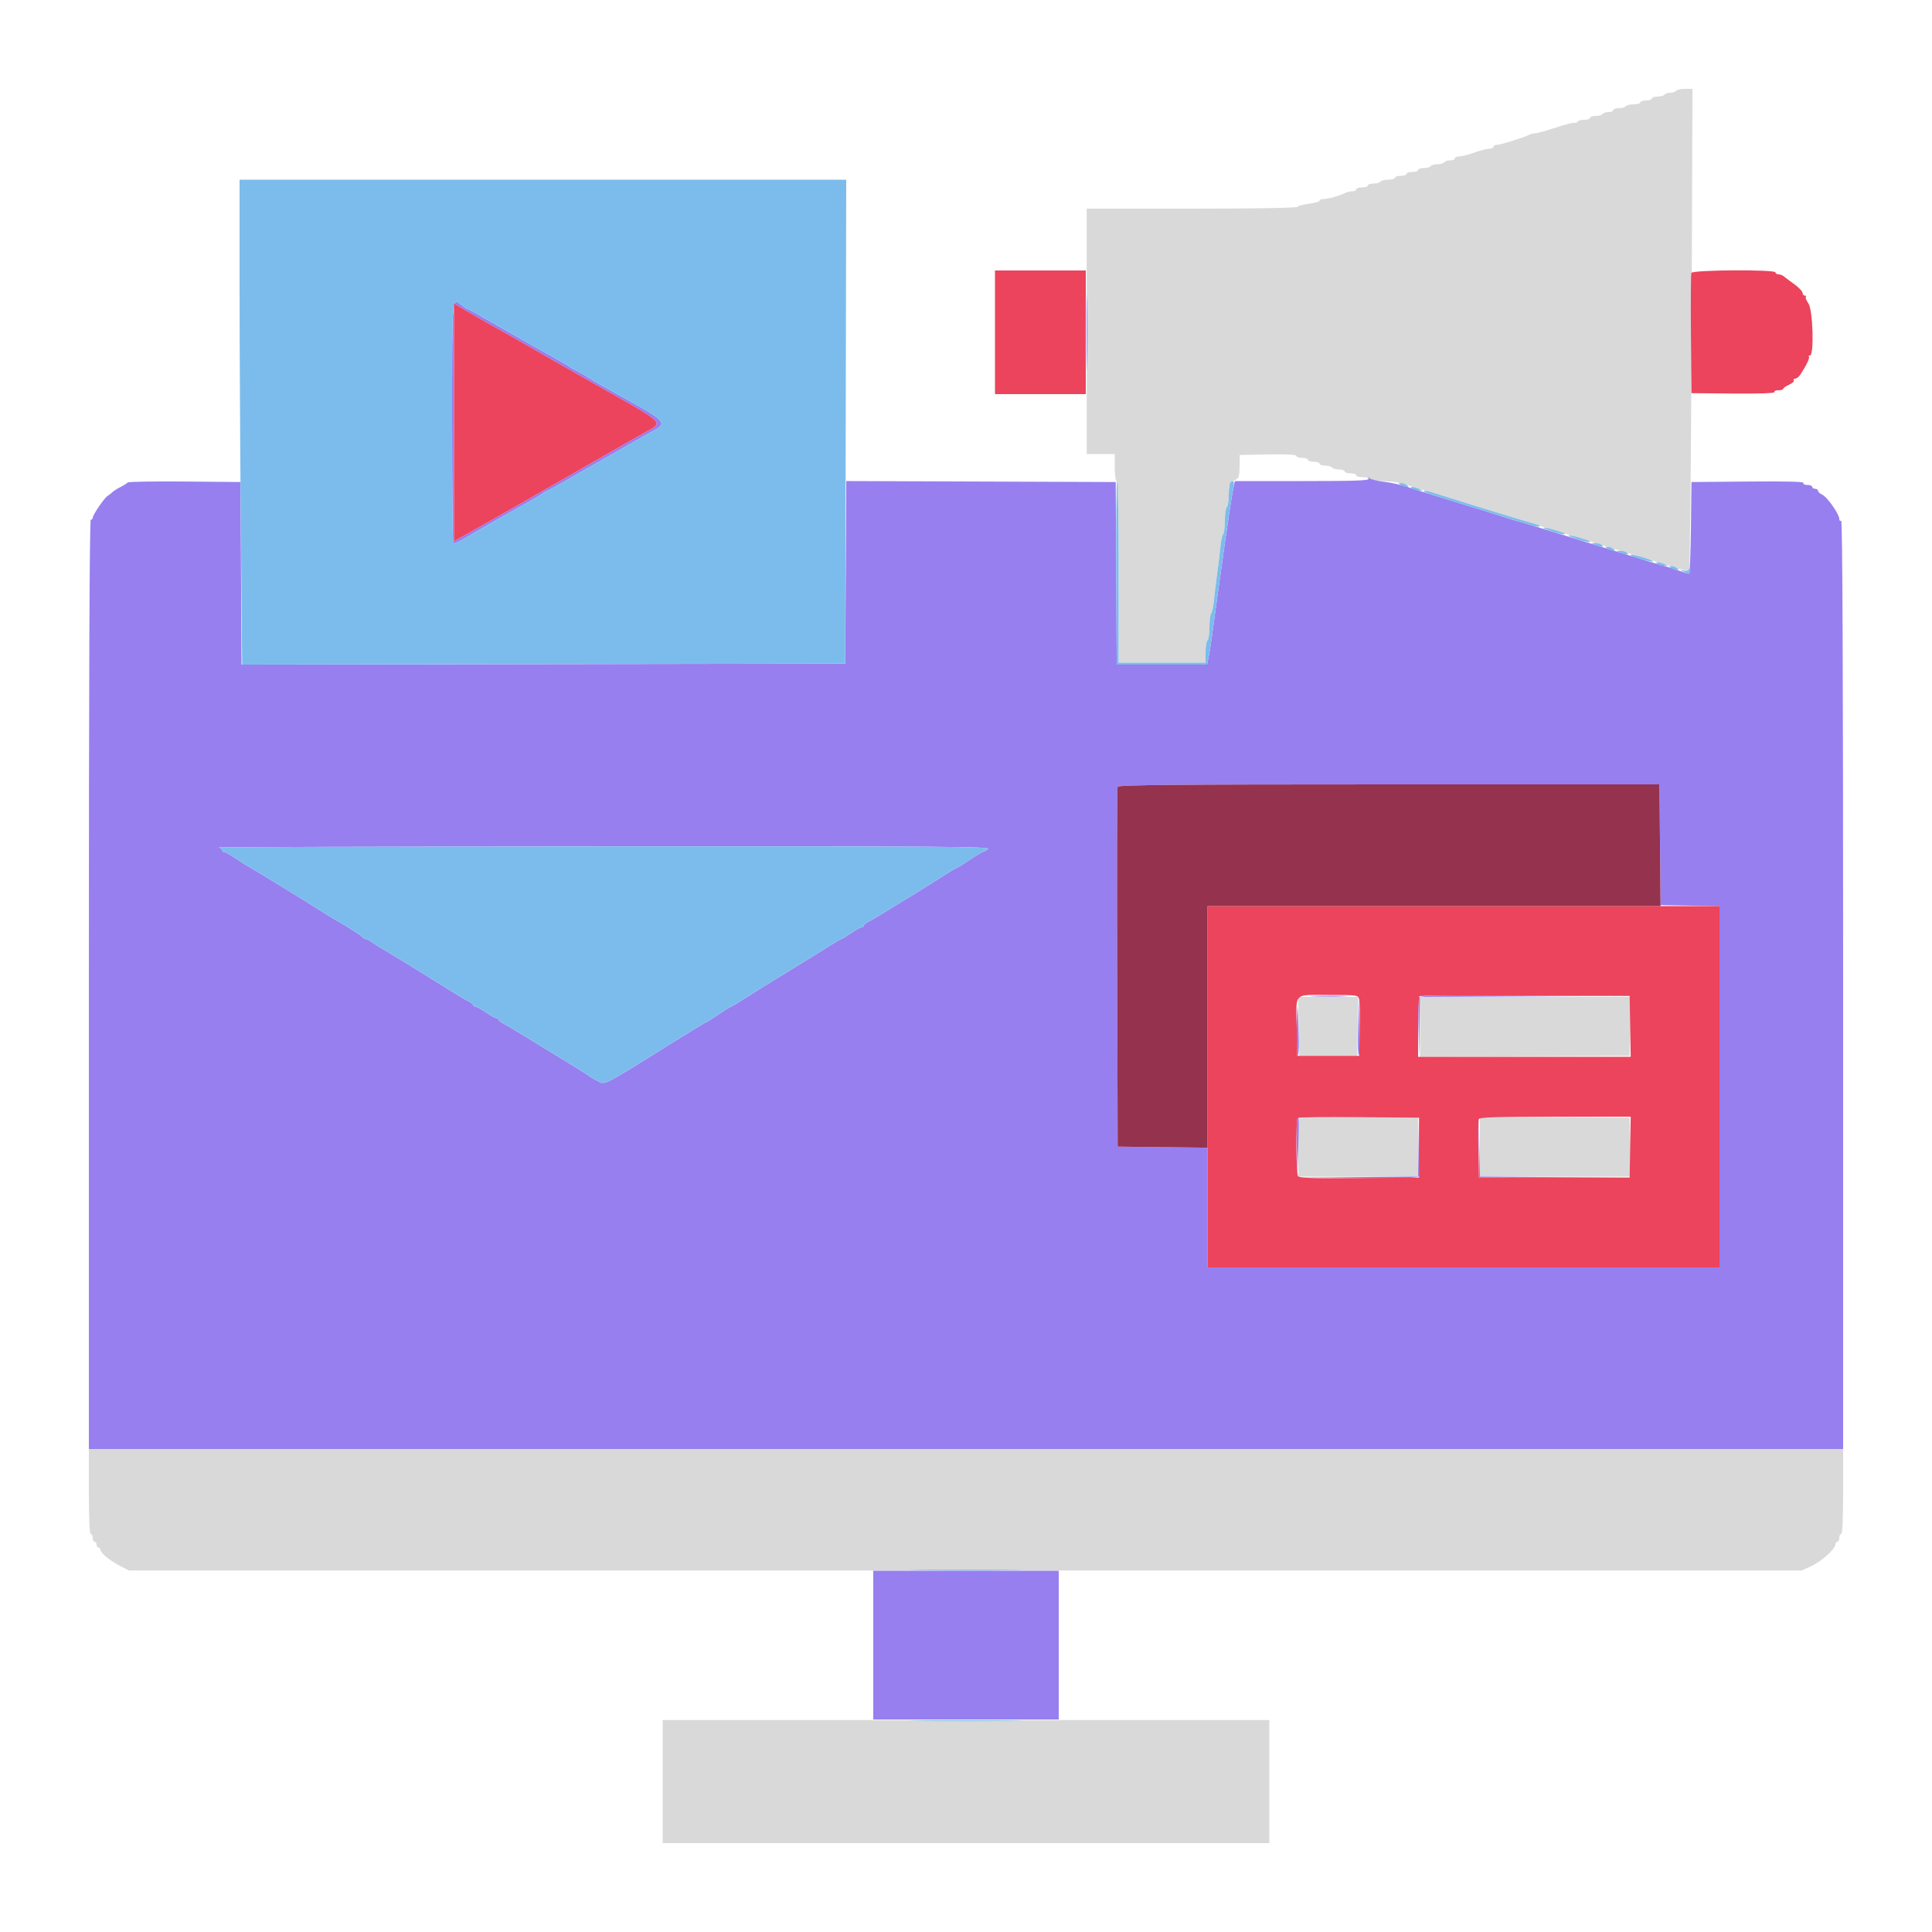
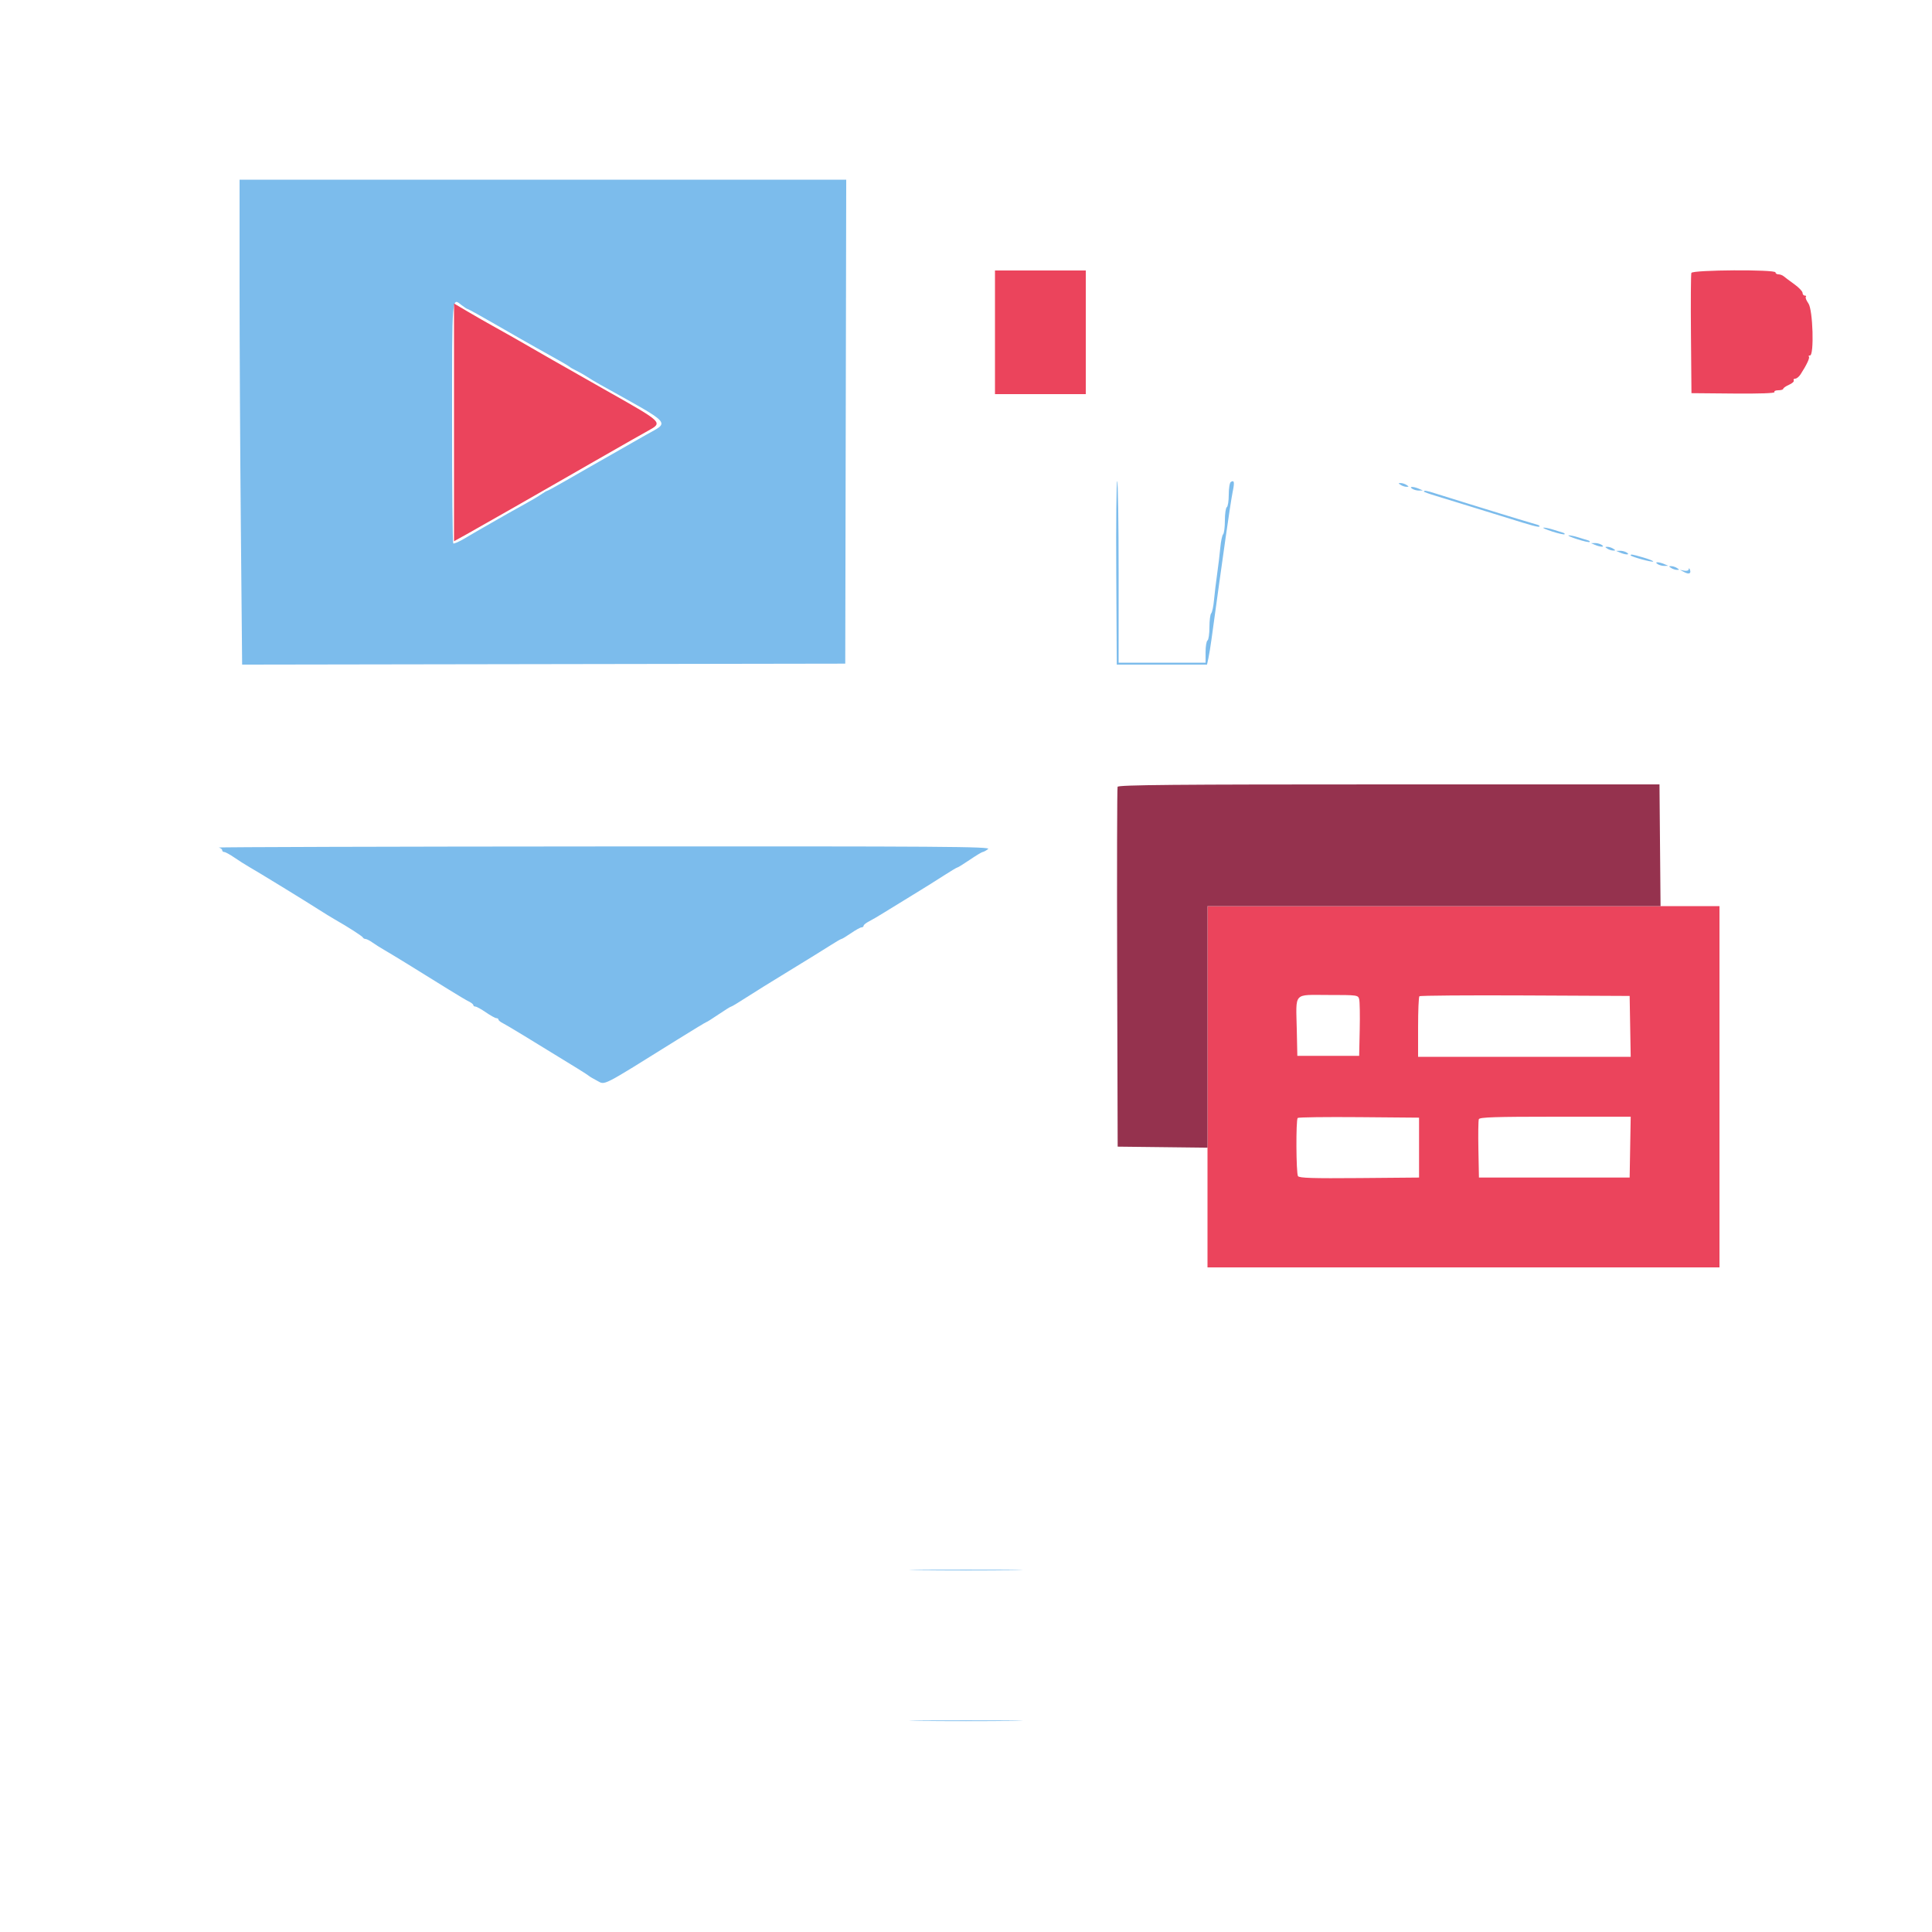
<svg xmlns="http://www.w3.org/2000/svg" id="svg" version="1.1" width="400" height="400" viewBox="0, 0, 400,400">
  <g id="svgg">
-     <path id="path0" d="M347.000 18.800 C 346.864 19.020,346.324 19.200,345.800 19.200 C 345.276 19.200,344.736 19.380,344.600 19.600 C 344.464 19.820,343.823 20.000,343.176 20.000 C 342.529 20.000,342.000 20.180,342.000 20.400 C 342.000 20.620,341.460 20.800,340.800 20.800 C 340.140 20.800,339.600 20.980,339.600 21.200 C 339.600 21.420,338.981 21.600,338.224 21.600 C 337.467 21.600,336.736 21.780,336.600 22.000 C 336.464 22.220,335.823 22.400,335.176 22.400 C 334.529 22.400,334.000 22.580,334.000 22.800 C 334.000 23.020,333.561 23.200,333.024 23.200 C 332.487 23.200,331.936 23.380,331.800 23.600 C 331.664 23.820,331.023 24.000,330.376 24.000 C 329.729 24.000,329.200 24.180,329.200 24.400 C 329.200 24.620,328.671 24.800,328.024 24.800 C 327.377 24.800,326.734 24.983,326.596 25.207 C 326.458 25.430,326.204 25.526,326.031 25.419 C 325.859 25.313,324.116 25.755,322.159 26.403 C 320.201 27.050,318.283 27.584,317.895 27.590 C 317.507 27.595,316.877 27.759,316.495 27.954 C 315.401 28.511,310.564 30.000,309.847 30.000 C 309.491 30.000,309.200 30.180,309.200 30.400 C 309.200 30.620,308.792 30.800,308.294 30.800 C 307.796 30.800,306.404 31.160,305.200 31.600 C 303.996 32.040,302.604 32.400,302.106 32.400 C 301.608 32.400,301.200 32.580,301.200 32.800 C 301.200 33.020,300.761 33.200,300.224 33.200 C 299.687 33.200,299.136 33.380,299.000 33.600 C 298.864 33.820,298.234 34.000,297.600 34.000 C 296.966 34.000,296.336 34.180,296.200 34.400 C 296.064 34.620,295.423 34.800,294.776 34.800 C 294.129 34.800,293.600 34.980,293.600 35.200 C 293.600 35.420,293.060 35.600,292.400 35.600 C 291.740 35.600,291.200 35.780,291.200 36.000 C 291.200 36.220,290.660 36.400,290.000 36.400 C 289.340 36.400,288.800 36.580,288.800 36.800 C 288.800 37.020,288.181 37.200,287.424 37.200 C 286.667 37.200,285.936 37.380,285.800 37.600 C 285.664 37.820,285.023 38.000,284.376 38.000 C 283.729 38.000,283.200 38.180,283.200 38.400 C 283.200 38.620,282.660 38.800,282.000 38.800 C 281.340 38.800,280.800 38.980,280.800 39.200 C 280.800 39.420,280.438 39.600,279.995 39.600 C 279.552 39.600,278.877 39.758,278.495 39.951 C 277.328 40.540,274.992 41.200,274.072 41.200 C 273.592 41.200,273.200 41.359,273.200 41.554 C 273.200 41.749,272.213 42.031,271.006 42.182 C 269.800 42.333,268.709 42.623,268.583 42.828 C 268.446 43.050,259.606 43.200,246.671 43.200 L 224.989 43.200 224.994 68.600 L 224.998 94.000 227.899 94.000 L 230.800 94.000 230.800 96.800 C 230.800 98.400,230.971 99.600,231.200 99.600 C 231.461 99.600,231.600 106.133,231.600 118.400 L 231.600 137.200 240.600 137.200 L 249.600 137.200 249.600 135.024 C 249.600 133.827,249.780 132.736,250.000 132.600 C 250.220 132.464,250.400 131.229,250.400 129.856 C 250.400 128.483,250.565 127.189,250.766 126.980 C 250.968 126.771,251.231 125.520,251.351 124.200 C 251.471 122.880,251.763 120.450,252.000 118.800 C 252.237 117.150,252.529 114.720,252.649 113.400 C 252.769 112.080,253.032 110.829,253.234 110.620 C 253.435 110.411,253.600 109.117,253.600 107.744 C 253.600 106.371,253.780 105.136,254.000 105.000 C 254.220 104.864,254.400 103.693,254.400 102.398 C 254.400 100.224,254.484 100.003,255.500 99.515 C 256.510 99.029,256.603 98.791,256.641 96.593 L 256.682 94.200 262.541 94.089 C 266.354 94.017,268.400 94.122,268.400 94.389 C 268.400 94.615,268.940 94.800,269.600 94.800 C 270.260 94.800,270.800 94.980,270.800 95.200 C 270.800 95.420,271.340 95.600,272.000 95.600 C 272.660 95.600,273.200 95.780,273.200 96.000 C 273.200 96.220,273.729 96.400,274.376 96.400 C 275.023 96.400,275.664 96.580,275.800 96.800 C 275.936 97.020,276.577 97.200,277.224 97.200 C 277.871 97.200,278.400 97.380,278.400 97.600 C 278.400 97.820,278.940 98.000,279.600 98.000 C 280.260 98.000,280.800 98.180,280.800 98.400 C 280.800 98.620,281.419 98.800,282.176 98.800 C 282.933 98.800,283.664 98.980,283.800 99.200 C 283.936 99.420,284.982 99.604,286.124 99.610 C 287.266 99.615,288.830 99.777,289.600 99.970 C 291.501 100.446,305.779 104.764,310.800 106.381 C 311.350 106.558,313.150 107.107,314.800 107.599 C 316.450 108.092,318.160 108.633,318.600 108.802 C 319.040 108.971,320.210 109.330,321.200 109.600 C 322.190 109.870,323.360 110.230,323.800 110.400 C 324.240 110.570,325.410 110.930,326.400 111.200 C 327.390 111.470,328.560 111.829,329.000 111.998 C 329.440 112.167,331.150 112.708,332.800 113.201 C 334.450 113.693,336.250 114.243,336.800 114.423 C 337.350 114.602,339.690 115.317,342.000 116.012 C 344.310 116.707,346.920 117.512,347.800 117.800 C 349.153 118.243,349.450 118.237,349.722 117.758 C 349.899 117.447,350.126 94.964,350.225 67.796 L 350.406 18.400 348.827 18.400 C 347.958 18.400,347.136 18.580,347.000 18.800 M268.890 212.500 L 269.000 218.600 275.000 218.600 L 281.000 218.600 281.110 212.500 L 281.221 206.400 275.000 206.400 L 268.779 206.400 268.890 212.500 M294.000 212.603 L 294.000 218.807 315.700 218.703 L 337.400 218.600 337.510 212.500 L 337.621 206.400 315.810 206.400 L 294.000 206.400 294.000 212.603 M269.067 231.467 C 268.920 231.613,268.800 234.403,268.800 237.667 L 268.800 243.600 281.200 243.600 L 293.600 243.600 293.600 237.400 L 293.600 231.200 281.467 231.200 C 274.793 231.200,269.213 231.320,269.067 231.467 M306.400 237.395 L 306.400 243.600 322.010 243.600 L 337.621 243.600 337.510 237.500 L 337.400 231.400 321.900 231.295 L 306.400 231.191 306.400 237.395 M18.400 308.800 C 18.400 314.400,18.545 317.600,18.800 317.600 C 19.020 317.600,19.200 317.960,19.200 318.400 C 19.200 318.840,19.380 319.200,19.600 319.200 C 19.820 319.200,20.000 319.470,20.000 319.800 C 20.000 320.130,20.180 320.400,20.400 320.400 C 20.620 320.400,20.800 320.604,20.800 320.853 C 20.800 321.514,22.723 323.107,24.844 324.203 L 26.687 325.156 199.872 325.156 L 373.057 325.156 375.029 324.241 C 377.138 323.262,380.000 320.682,380.000 319.760 C 380.000 319.452,380.180 319.200,380.400 319.200 C 380.620 319.200,380.800 318.840,380.800 318.400 C 380.800 317.960,380.980 317.600,381.200 317.600 C 381.455 317.600,381.600 314.400,381.600 308.800 L 381.600 300.000 200.000 300.000 L 18.400 300.000 18.400 308.800 M137.200 368.860 L 137.200 381.600 200.000 381.600 L 262.800 381.600 262.800 368.860 L 262.800 356.120 200.000 356.120 L 137.200 356.120 137.200 368.860 " stroke="none" fill="#d9d9d9" fill-rule="evenodd" />
-     <path id="path1" d="M224.978 68.800 C 224.978 75.730,225.033 78.565,225.099 75.100 C 225.166 71.635,225.166 65.965,225.099 62.500 C 225.033 59.035,224.978 61.870,224.978 68.800 M93.600 87.333 C 93.600 101.047,93.706 112.373,93.835 112.502 C 93.965 112.632,95.000 112.186,96.135 111.513 C 98.080 110.360,98.738 109.978,102.200 108.000 C 102.970 107.560,104.275 106.813,105.100 106.341 C 105.925 105.869,107.590 104.941,108.800 104.280 C 110.010 103.619,111.478 102.745,112.062 102.339 C 112.646 101.933,113.217 101.600,113.330 101.600 C 113.444 101.600,115.126 100.681,117.068 99.559 C 119.011 98.436,121.320 97.111,122.200 96.615 C 123.691 95.775,124.596 95.260,128.200 93.200 C 128.970 92.760,130.230 92.040,131.000 91.600 C 131.770 91.160,133.041 90.437,133.826 89.992 C 138.673 87.247,139.475 88.113,124.200 79.598 C 123.320 79.108,122.150 78.406,121.600 78.039 C 121.050 77.672,120.060 77.108,119.400 76.786 C 118.740 76.465,118.110 76.111,118.000 76.001 C 117.890 75.890,117.370 75.558,116.845 75.262 C 116.320 74.967,115.240 74.355,114.445 73.903 C 113.650 73.452,112.082 72.574,110.961 71.954 C 109.840 71.333,106.262 69.290,103.010 67.413 C 99.759 65.536,96.986 63.996,96.849 63.991 C 96.712 63.986,96.150 63.630,95.600 63.200 C 93.519 61.572,93.600 60.595,93.600 87.333 M102.000 67.470 C 103.210 68.137,104.875 69.069,105.700 69.541 C 106.525 70.013,107.830 70.760,108.600 71.200 C 112.048 73.170,112.696 73.542,114.243 74.443 C 115.146 74.970,120.501 78.010,126.141 81.200 C 137.278 87.498,137.255 87.475,134.200 89.173 C 133.100 89.784,131.525 90.670,130.700 91.142 C 129.875 91.614,128.570 92.360,127.800 92.800 C 127.030 93.240,125.770 93.960,125.000 94.400 C 124.230 94.840,122.970 95.560,122.200 96.000 C 121.430 96.440,120.215 97.138,119.500 97.551 C 113.680 100.912,98.509 109.568,96.500 110.673 L 94.000 112.048 94.000 87.444 L 94.000 62.839 96.900 64.549 C 98.495 65.489,100.790 66.804,102.000 67.470 M283.347 99.100 C 283.585 99.496,280.742 99.600,269.652 99.600 L 255.657 99.600 255.234 101.700 C 255.001 102.855,254.342 107.130,253.771 111.200 C 253.199 115.270,252.566 119.770,252.364 121.200 C 252.016 123.655,251.639 126.392,250.822 132.400 C 250.627 133.830,250.340 135.585,250.184 136.300 L 249.900 137.600 240.554 137.600 L 231.208 137.600 231.104 118.700 L 231.000 99.800 203.104 99.697 L 175.208 99.595 175.104 118.497 L 175.000 137.400 112.504 137.501 L 50.008 137.602 49.904 118.701 L 49.800 99.800 38.227 99.694 C 31.863 99.635,26.553 99.726,26.427 99.894 C 26.302 100.063,25.660 100.471,25.000 100.801 C 24.340 101.130,23.566 101.621,23.280 101.891 C 22.994 102.161,22.532 102.521,22.253 102.691 C 21.600 103.088,19.200 106.611,19.200 107.172 C 19.200 107.407,19.020 107.600,18.800 107.600 C 18.534 107.600,18.400 139.933,18.400 203.799 L 18.400 299.998 200.000 299.998 L 381.600 299.998 381.600 203.776 C 381.600 139.729,381.466 107.635,381.200 107.800 C 380.980 107.936,380.800 107.764,380.800 107.419 C 380.800 106.446,378.307 102.893,377.300 102.430 C 376.805 102.203,376.400 101.833,376.400 101.609 C 376.400 101.384,376.130 101.200,375.800 101.200 C 375.470 101.200,375.200 101.020,375.200 100.800 C 375.200 100.580,374.739 100.400,374.176 100.400 C 373.586 100.400,373.259 100.228,373.404 99.994 C 373.572 99.722,369.787 99.623,361.927 99.694 L 350.200 99.800 350.093 109.300 C 350.034 114.525,349.854 118.797,349.693 118.794 C 349.532 118.791,348.590 118.499,347.600 118.145 C 346.610 117.791,345.260 117.359,344.600 117.184 C 343.940 117.009,342.185 116.491,340.700 116.033 C 339.215 115.575,336.875 114.858,335.500 114.439 C 334.125 114.020,329.130 112.473,324.400 111.000 C 319.670 109.528,315.260 108.181,314.600 108.009 C 313.940 107.836,312.590 107.430,311.600 107.107 C 310.610 106.784,308.450 106.107,306.800 105.604 C 305.150 105.101,302.810 104.379,301.600 104.000 C 300.390 103.621,298.050 102.901,296.400 102.400 C 294.750 101.899,292.410 101.160,291.200 100.757 C 289.990 100.354,287.920 99.905,286.600 99.758 C 285.280 99.611,283.940 99.290,283.623 99.045 C 283.183 98.706,283.118 98.719,283.347 99.100 M343.694 174.900 L 343.800 187.400 349.900 187.510 L 356.000 187.621 356.000 225.010 L 356.000 262.400 303.000 262.400 L 250.000 262.400 250.000 250.007 L 250.000 237.615 240.700 237.507 L 231.400 237.400 231.297 200.400 C 231.240 180.050,231.279 163.175,231.384 162.900 C 231.536 162.503,243.145 162.400,287.582 162.400 L 343.589 162.400 343.694 174.900 M204.576 175.787 C 204.149 176.110,203.655 176.380,203.478 176.387 C 203.301 176.394,202.096 177.120,200.800 178.000 C 199.504 178.880,198.342 179.600,198.217 179.600 C 198.092 179.600,196.778 180.386,195.295 181.346 C 193.813 182.306,190.890 184.131,188.800 185.401 C 186.710 186.671,184.100 188.273,183.000 188.962 C 181.900 189.650,180.505 190.466,179.900 190.774 C 179.295 191.083,178.800 191.485,178.800 191.668 C 178.800 191.850,178.607 192.000,178.372 192.000 C 178.137 192.000,177.159 192.540,176.200 193.200 C 175.241 193.860,174.351 194.400,174.222 194.400 C 174.093 194.400,173.045 195.007,171.894 195.748 C 170.742 196.490,166.920 198.851,163.400 200.996 C 159.880 203.140,155.787 205.684,154.305 206.647 C 152.822 207.611,151.508 208.400,151.383 208.400 C 151.258 208.400,150.096 209.120,148.800 210.000 C 147.504 210.880,146.365 211.600,146.268 211.600 C 146.172 211.600,143.417 213.268,140.146 215.307 C 124.252 225.217,125.348 224.657,123.628 223.756 C 122.842 223.344,122.110 222.915,122.000 222.803 C 121.890 222.690,120.810 221.988,119.600 221.242 C 109.845 215.233,104.867 212.212,104.103 211.839 C 103.610 211.597,103.205 211.265,103.203 211.100 C 103.201 210.935,103.007 210.800,102.772 210.800 C 102.537 210.800,101.559 210.260,100.600 209.600 C 99.641 208.940,98.663 208.400,98.428 208.400 C 98.193 208.400,97.999 208.265,97.997 208.100 C 97.995 207.935,97.590 207.604,97.097 207.365 C 96.604 207.126,94.670 205.978,92.800 204.813 C 85.886 200.506,80.962 197.482,79.600 196.705 C 78.830 196.266,77.722 195.567,77.138 195.153 C 76.554 194.739,75.894 194.400,75.672 194.400 C 75.449 194.400,75.207 194.265,75.133 194.100 C 75.006 193.814,72.064 191.923,69.327 190.367 C 68.627 189.969,67.097 189.029,65.927 188.278 C 63.237 186.550,53.454 180.555,51.602 179.500 C 50.833 179.062,49.451 178.185,48.530 177.552 C 47.609 176.918,46.663 176.400,46.428 176.400 C 46.193 176.400,46.000 176.233,46.000 176.029 C 46.000 175.825,45.685 175.576,45.300 175.476 C 44.915 175.375,80.769 175.272,124.976 175.246 C 195.728 175.206,205.260 175.270,204.576 175.787 M271.919 206.298 C 273.744 206.372,276.624 206.372,278.319 206.297 C 280.014 206.222,278.520 206.161,275.000 206.162 C 271.480 206.162,270.094 206.224,271.919 206.298 M293.776 206.518 C 293.667 206.802,293.633 209.727,293.700 213.018 L 293.823 219.000 293.912 212.703 L 294.000 206.407 315.700 206.300 L 337.400 206.193 315.687 206.096 C 298.224 206.019,293.936 206.101,293.776 206.518 M268.474 212.476 C 268.433 215.708,268.535 218.437,268.700 218.539 C 268.865 218.642,268.952 216.898,268.894 214.663 C 268.703 207.310,268.549 206.509,268.474 212.476 M281.199 212.681 C 281.089 216.026,281.140 218.622,281.311 218.450 C 281.483 218.278,281.572 215.541,281.510 212.369 L 281.397 206.600 281.199 212.681 M268.576 231.719 C 268.466 232.005,268.427 234.750,268.490 237.819 L 268.603 243.400 268.802 237.299 C 268.997 231.297,268.972 230.686,268.576 231.719 M293.688 237.494 L 293.600 243.589 281.100 243.700 L 268.600 243.812 281.113 243.906 C 291.058 243.981,293.666 243.894,293.824 243.482 C 293.933 243.196,293.967 240.361,293.900 237.182 L 293.776 231.400 293.688 237.494 M306.184 237.700 L 306.200 243.800 321.800 243.807 L 337.400 243.814 321.910 243.703 L 306.421 243.591 306.294 237.595 L 306.168 231.599 306.184 237.700 M180.800 340.600 L 180.800 356.000 200.000 356.000 L 219.200 356.000 219.200 340.600 L 219.200 325.200 200.000 325.200 L 180.800 325.200 180.800 340.600 " stroke="none" fill="#977ff0" fill-rule="evenodd" />
    <path id="path2" d="M49.600 59.134 C 49.600 71.198,49.720 93.788,49.866 109.335 L 50.131 137.602 112.566 137.501 L 175.000 137.400 175.102 87.300 L 175.203 37.200 112.402 37.200 L 49.600 37.200 49.600 59.134 M95.600 63.200 C 96.150 63.630,96.712 63.986,96.849 63.991 C 96.986 63.996,99.759 65.536,103.010 67.413 C 106.262 69.290,109.840 71.333,110.961 71.954 C 112.082 72.574,113.650 73.452,114.445 73.903 C 115.240 74.355,116.320 74.967,116.845 75.262 C 117.370 75.558,117.890 75.890,118.000 76.001 C 118.110 76.111,118.740 76.465,119.400 76.786 C 120.060 77.108,121.050 77.672,121.600 78.039 C 122.150 78.406,123.320 79.108,124.200 79.598 C 139.475 88.113,138.673 87.247,133.826 89.992 C 133.041 90.437,131.770 91.160,131.000 91.600 C 130.230 92.040,128.970 92.760,128.200 93.200 C 124.596 95.260,123.691 95.775,122.200 96.615 C 121.320 97.111,119.011 98.436,117.068 99.559 C 115.126 100.681,113.444 101.600,113.330 101.600 C 113.217 101.600,112.646 101.933,112.062 102.339 C 111.478 102.745,110.010 103.619,108.800 104.280 C 107.590 104.941,105.925 105.869,105.100 106.341 C 104.275 106.813,102.970 107.560,102.200 108.000 C 98.738 109.978,98.080 110.360,96.135 111.513 C 95.000 112.186,93.965 112.632,93.835 112.502 C 93.706 112.373,93.600 101.047,93.600 87.333 C 93.600 60.595,93.519 61.572,95.600 63.200 M231.108 118.600 L 231.215 137.600 240.558 137.600 L 249.900 137.600 250.184 136.300 C 250.340 135.585,250.627 133.830,250.822 132.400 C 251.639 126.392,252.016 123.655,252.364 121.200 C 252.566 119.770,253.198 115.270,253.769 111.200 C 254.339 107.130,254.988 102.918,255.210 101.840 C 255.630 99.798,255.545 99.340,254.827 99.784 C 254.592 99.929,254.400 101.106,254.400 102.400 C 254.400 103.694,254.220 104.864,254.000 105.000 C 253.780 105.136,253.600 106.371,253.600 107.744 C 253.600 109.117,253.435 110.411,253.234 110.620 C 253.032 110.829,252.769 112.080,252.649 113.400 C 252.529 114.720,252.237 117.150,252.000 118.800 C 251.763 120.450,251.471 122.880,251.351 124.200 C 251.231 125.520,250.968 126.771,250.766 126.980 C 250.565 127.189,250.400 128.483,250.400 129.856 C 250.400 131.229,250.220 132.464,250.000 132.600 C 249.780 132.736,249.600 133.827,249.600 135.024 L 249.600 137.200 240.600 137.200 L 231.600 137.200 231.600 118.400 C 231.600 108.060,231.465 99.600,231.300 99.600 C 231.135 99.600,231.048 108.150,231.108 118.600 M290.000 100.400 C 290.330 100.613,290.870 100.788,291.200 100.788 C 291.733 100.788,291.733 100.745,291.200 100.400 C 290.870 100.187,290.330 100.012,290.000 100.012 C 289.467 100.012,289.467 100.055,290.000 100.400 M292.400 101.200 C 292.730 101.413,293.360 101.578,293.800 101.566 L 294.600 101.544 293.800 101.200 C 292.604 100.686,291.605 100.686,292.400 101.200 M294.800 101.763 C 294.800 101.852,295.835 102.234,297.100 102.611 C 298.365 102.988,300.390 103.610,301.600 103.993 C 302.810 104.376,305.150 105.099,306.800 105.600 C 308.450 106.101,310.790 106.823,312.000 107.204 C 317.159 108.828,318.534 109.199,318.719 109.014 C 318.826 108.907,318.664 108.747,318.357 108.659 C 316.981 108.263,311.703 106.672,310.800 106.381 C 310.250 106.204,307.370 105.315,304.400 104.407 C 301.430 103.498,298.203 102.495,297.229 102.177 C 295.406 101.583,294.800 101.480,294.800 101.763 M321.364 110.043 C 322.663 110.463,323.814 110.719,323.921 110.613 C 324.027 110.506,323.864 110.350,323.557 110.266 C 323.251 110.182,322.357 109.908,321.572 109.656 C 320.786 109.405,319.886 109.218,319.572 109.240 C 319.257 109.262,320.064 109.623,321.364 110.043 M326.564 111.643 C 327.863 112.063,329.014 112.319,329.121 112.213 C 329.227 112.106,329.064 111.950,328.757 111.866 C 328.451 111.782,327.557 111.508,326.772 111.256 C 325.986 111.005,325.086 110.818,324.772 110.840 C 324.457 110.862,325.264 111.223,326.564 111.643 M330.200 112.800 C 331.396 113.314,332.395 113.314,331.600 112.800 C 331.270 112.587,330.640 112.422,330.200 112.434 L 329.400 112.456 330.200 112.800 M332.800 113.600 C 333.130 113.813,333.670 113.988,334.000 113.988 C 334.533 113.988,334.533 113.945,334.000 113.600 C 333.670 113.387,333.130 113.212,332.800 113.212 C 332.267 113.212,332.267 113.255,332.800 113.600 M335.400 114.400 C 336.596 114.914,337.595 114.914,336.800 114.400 C 336.470 114.187,335.840 114.022,335.400 114.034 L 334.600 114.056 335.400 114.400 M337.600 114.972 C 337.600 115.239,342.063 116.470,342.273 116.261 C 342.375 116.158,341.473 115.787,340.268 115.437 C 337.936 114.759,337.600 114.700,337.600 114.972 M343.200 116.800 C 343.530 117.013,344.160 117.178,344.600 117.166 L 345.400 117.144 344.600 116.800 C 343.404 116.286,342.405 116.286,343.200 116.800 M346.000 117.600 C 346.330 117.813,346.870 117.988,347.200 117.988 C 347.733 117.988,347.733 117.945,347.200 117.600 C 346.870 117.387,346.330 117.212,346.000 117.212 C 345.467 117.212,345.467 117.255,346.000 117.600 M349.632 117.863 C 349.614 118.122,349.205 118.249,348.700 118.152 L 347.800 117.979 348.704 118.452 C 349.695 118.971,350.201 118.743,349.873 117.925 C 349.743 117.599,349.651 117.576,349.632 117.863 M45.300 175.476 C 45.685 175.576,46.000 175.825,46.000 176.029 C 46.000 176.233,46.193 176.400,46.428 176.400 C 46.663 176.400,47.609 176.918,48.530 177.552 C 49.451 178.185,50.833 179.062,51.602 179.500 C 53.454 180.555,63.237 186.550,65.927 188.278 C 67.097 189.029,68.627 189.969,69.327 190.367 C 72.064 191.923,75.006 193.814,75.133 194.100 C 75.207 194.265,75.449 194.400,75.672 194.400 C 75.894 194.400,76.554 194.739,77.138 195.153 C 77.722 195.567,78.830 196.266,79.600 196.705 C 80.962 197.482,85.886 200.506,92.800 204.813 C 94.670 205.978,96.604 207.126,97.097 207.365 C 97.590 207.604,97.995 207.935,97.997 208.100 C 97.999 208.265,98.193 208.400,98.428 208.400 C 98.663 208.400,99.641 208.940,100.600 209.600 C 101.559 210.260,102.537 210.800,102.772 210.800 C 103.007 210.800,103.201 210.935,103.203 211.100 C 103.205 211.265,103.610 211.597,104.103 211.839 C 104.867 212.212,109.845 215.233,119.600 221.242 C 120.810 221.988,121.890 222.690,122.000 222.803 C 122.110 222.915,122.842 223.344,123.628 223.756 C 125.348 224.657,124.252 225.217,140.146 215.307 C 143.417 213.268,146.172 211.600,146.268 211.600 C 146.365 211.600,147.504 210.880,148.800 210.000 C 150.096 209.120,151.258 208.400,151.383 208.400 C 151.508 208.400,152.822 207.611,154.305 206.647 C 155.787 205.684,159.880 203.140,163.400 200.996 C 166.920 198.851,170.742 196.490,171.894 195.748 C 173.045 195.007,174.093 194.400,174.222 194.400 C 174.351 194.400,175.241 193.860,176.200 193.200 C 177.159 192.540,178.137 192.000,178.372 192.000 C 178.607 192.000,178.800 191.850,178.800 191.668 C 178.800 191.485,179.295 191.083,179.900 190.774 C 180.505 190.466,181.900 189.650,183.000 188.962 C 184.100 188.273,186.710 186.671,188.800 185.401 C 190.890 184.131,193.813 182.306,195.295 181.346 C 196.778 180.386,198.092 179.600,198.217 179.600 C 198.342 179.600,199.504 178.880,200.800 178.000 C 202.096 177.120,203.301 176.394,203.478 176.387 C 203.655 176.380,204.149 176.110,204.576 175.787 C 205.260 175.270,195.728 175.206,124.976 175.246 C 80.769 175.272,44.915 175.375,45.300 175.476 M190.500 325.100 C 195.725 325.163,204.275 325.163,209.500 325.100 C 214.725 325.036,210.450 324.985,200.000 324.985 C 189.550 324.985,185.275 325.036,190.500 325.100 M190.500 356.300 C 195.725 356.363,204.275 356.363,209.500 356.300 C 214.725 356.236,210.450 356.185,200.000 356.185 C 189.550 356.185,185.275 356.236,190.500 356.300 " stroke="none" fill="#7cbcec" fill-rule="evenodd" />
    <path id="path3" d="M206.000 68.800 L 206.000 81.600 215.400 81.600 L 224.800 81.600 224.800 68.800 L 224.800 56.000 215.400 56.000 L 206.000 56.000 206.000 68.800 M350.181 56.504 C 350.075 56.781,350.036 62.496,350.094 69.204 L 350.200 81.400 358.910 81.478 C 364.305 81.527,367.532 81.413,367.387 81.178 C 367.258 80.970,367.613 80.800,368.176 80.800 C 368.739 80.800,369.200 80.664,369.200 80.498 C 369.200 80.331,369.741 79.956,370.402 79.663 C 371.064 79.370,371.503 78.966,371.379 78.765 C 371.254 78.564,371.390 78.400,371.680 78.400 C 371.970 78.400,372.469 77.995,372.789 77.500 C 374.048 75.554,374.743 74.076,374.511 73.844 C 374.376 73.710,374.477 73.600,374.733 73.600 C 375.631 73.600,375.349 64.132,374.412 62.817 C 373.978 62.208,373.738 61.595,373.878 61.455 C 374.019 61.315,373.923 61.200,373.667 61.200 C 373.410 61.200,373.200 60.946,373.200 60.635 C 373.200 60.324,372.435 59.520,371.500 58.849 C 370.565 58.178,369.583 57.443,369.317 57.215 C 369.051 56.987,368.556 56.800,368.217 56.800 C 367.878 56.800,367.600 56.620,367.600 56.400 C 367.600 55.762,350.427 55.865,350.181 56.504 M94.000 87.444 L 94.000 112.048 96.500 110.673 C 98.509 109.568,113.680 100.912,119.500 97.551 C 120.215 97.138,121.430 96.440,122.200 96.000 C 122.970 95.560,124.230 94.840,125.000 94.400 C 125.770 93.960,127.030 93.240,127.800 92.800 C 128.570 92.360,129.875 91.614,130.700 91.142 C 131.525 90.670,133.100 89.784,134.200 89.173 C 137.255 87.475,137.278 87.498,126.141 81.200 C 120.501 78.010,115.146 74.970,114.243 74.443 C 112.696 73.542,112.048 73.170,108.600 71.200 C 107.830 70.760,106.525 70.013,105.700 69.541 C 104.875 69.069,103.210 68.137,102.000 67.470 C 100.790 66.804,98.495 65.489,96.900 64.549 L 94.000 62.839 94.000 87.444 M250.000 225.000 L 250.000 262.400 303.000 262.400 L 356.000 262.400 356.000 225.000 L 356.000 187.600 303.000 187.600 L 250.000 187.600 250.000 225.000 M281.408 206.900 C 281.530 207.395,281.579 210.230,281.515 213.200 L 281.400 218.600 275.000 218.600 L 268.600 218.600 268.485 213.200 C 268.316 205.275,267.660 206.000,275.000 206.000 C 281.081 206.000,281.188 206.015,281.408 206.900 M337.510 212.500 L 337.620 218.800 315.610 218.800 L 293.600 218.800 293.600 212.667 C 293.600 209.293,293.722 206.412,293.870 206.263 C 294.019 206.115,303.874 206.040,315.770 206.097 L 337.400 206.200 337.510 212.500 M293.800 237.600 L 293.800 243.800 281.427 243.906 C 271.795 243.988,268.983 243.900,268.733 243.506 C 268.344 242.892,268.288 231.845,268.672 231.461 C 268.822 231.311,274.537 231.236,281.372 231.294 L 293.800 231.400 293.800 237.600 M337.510 237.500 L 337.400 243.800 321.800 243.800 L 306.200 243.800 306.089 238.018 C 306.027 234.839,306.067 232.004,306.176 231.718 C 306.334 231.306,309.573 231.200,321.998 231.200 L 337.620 231.200 337.510 237.500 " stroke="none" fill="#eb445c" fill-rule="evenodd" />
    <path id="path4" d="M231.384 162.900 C 231.279 163.175,231.240 180.050,231.297 200.400 L 231.400 237.400 240.700 237.507 L 250.000 237.615 250.000 212.607 L 250.000 187.600 296.900 187.600 L 343.800 187.600 343.689 175.000 L 343.578 162.400 287.576 162.400 C 243.144 162.400,231.536 162.503,231.384 162.900 " stroke="none" fill="#95324e" fill-rule="evenodd" />
  </g>
</svg>